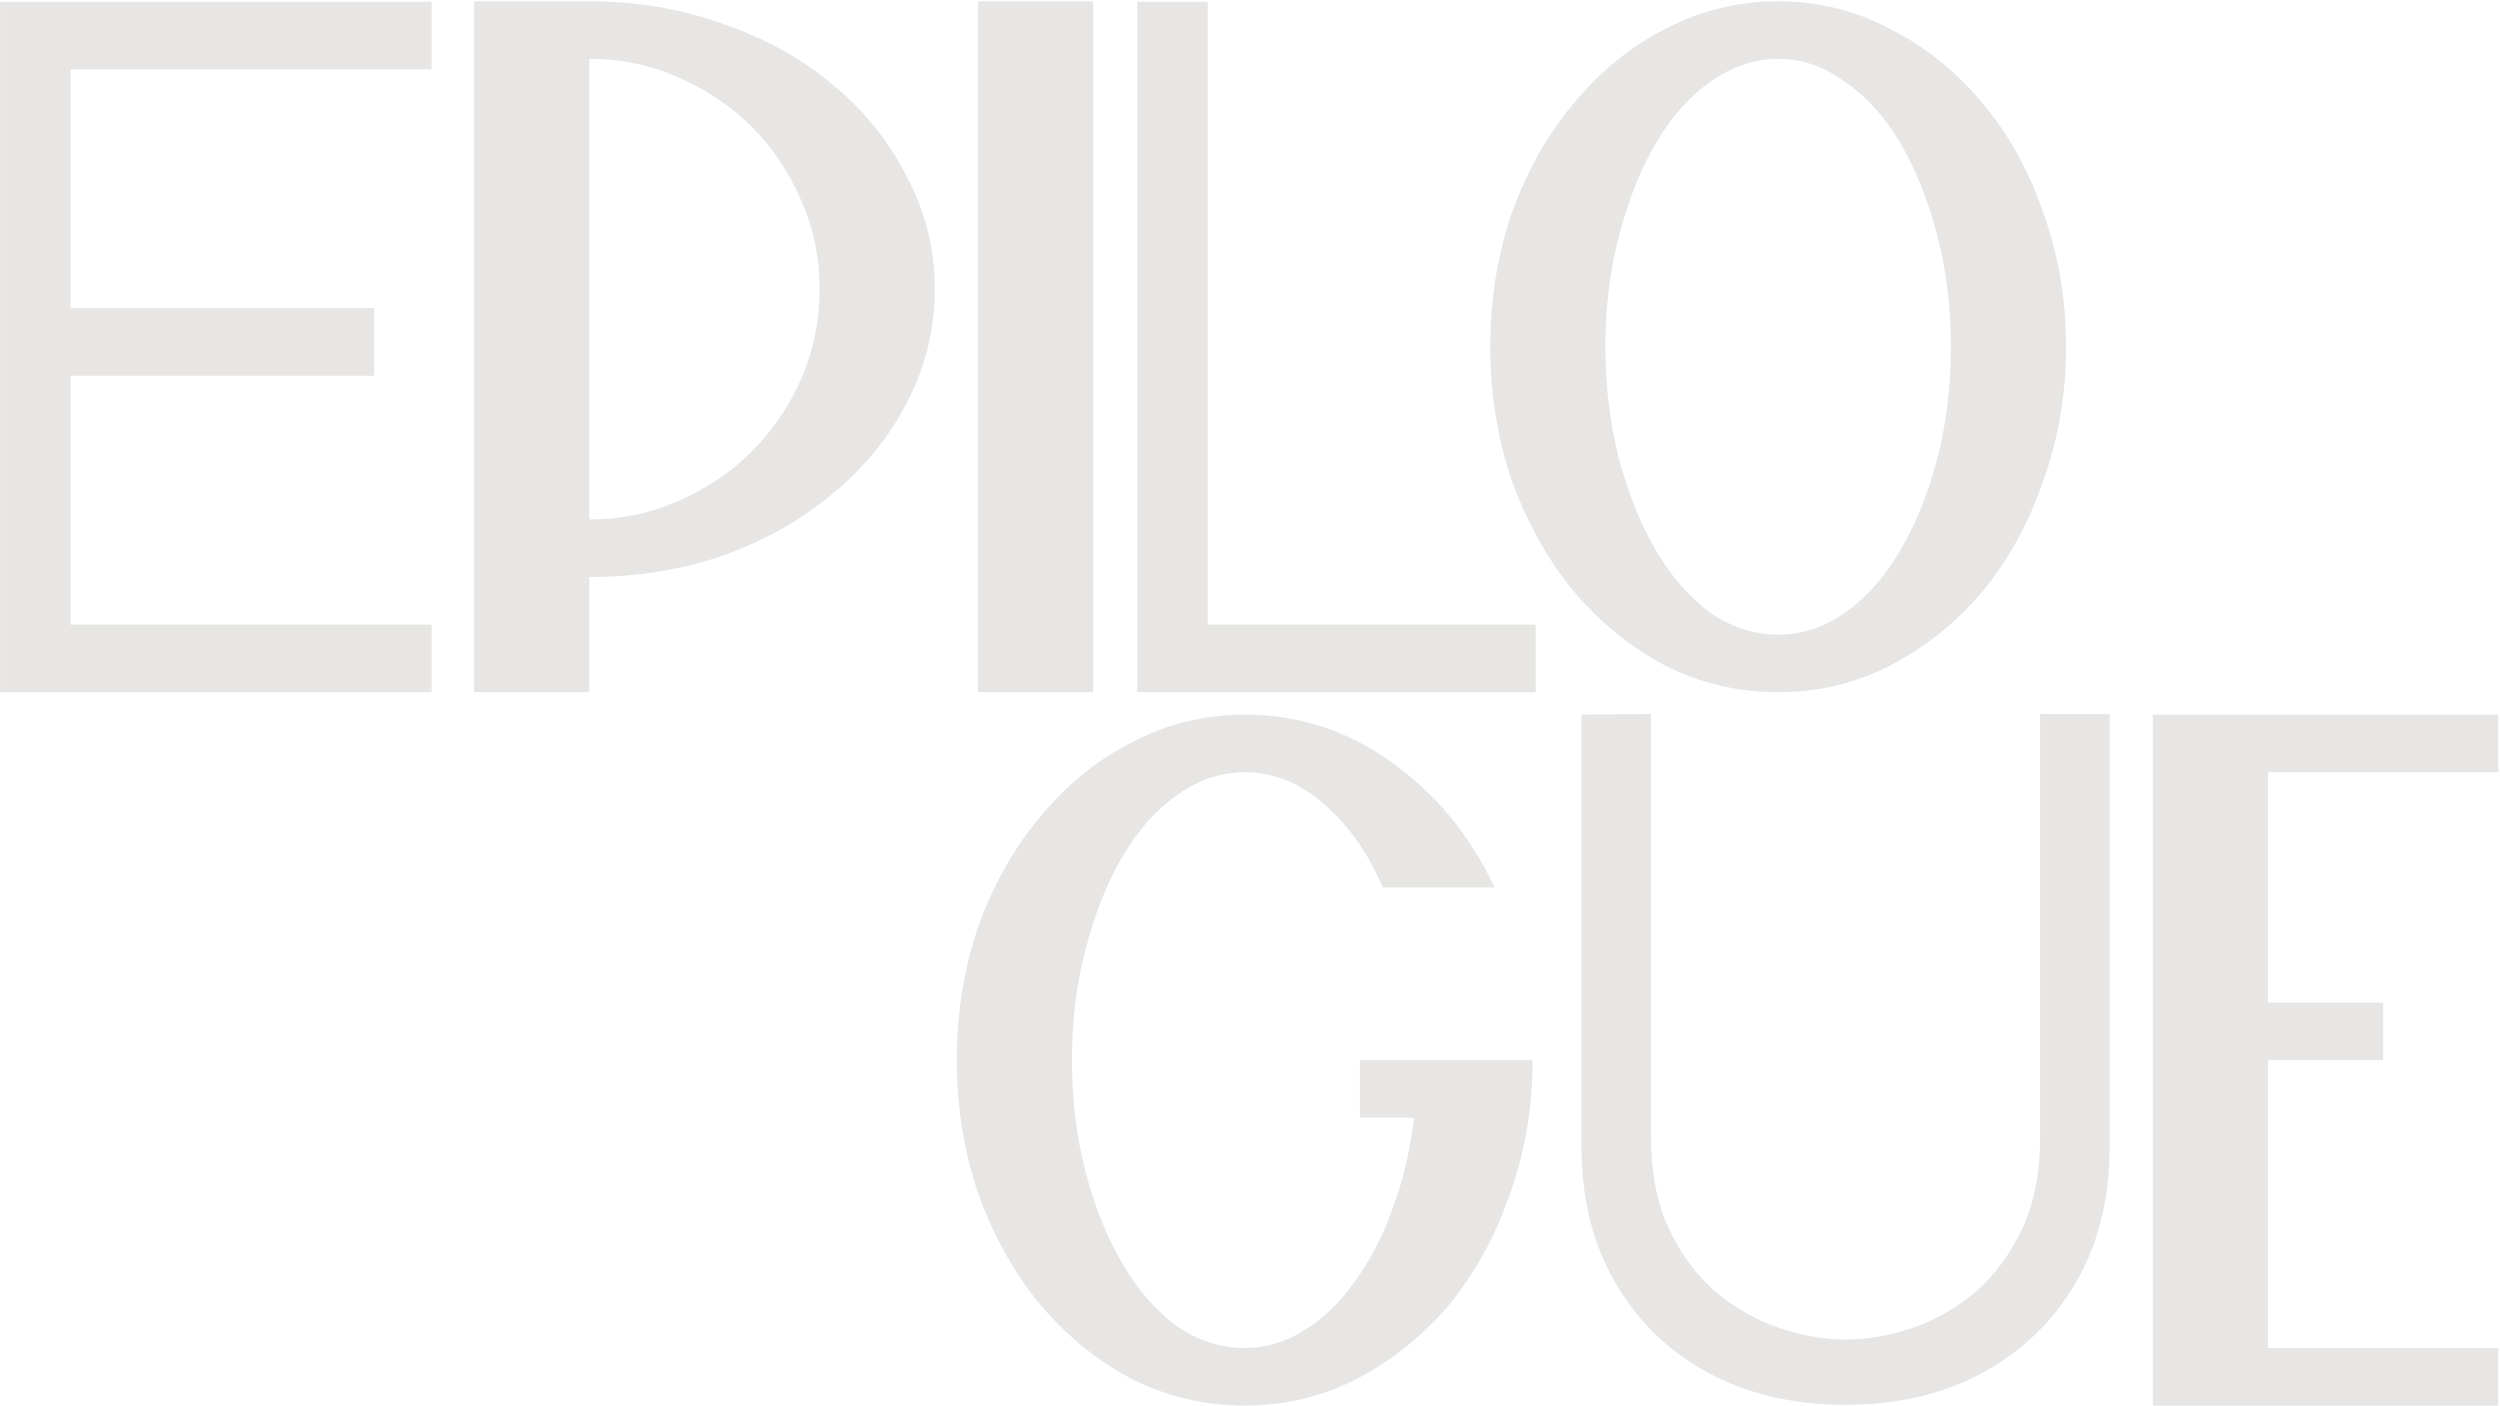
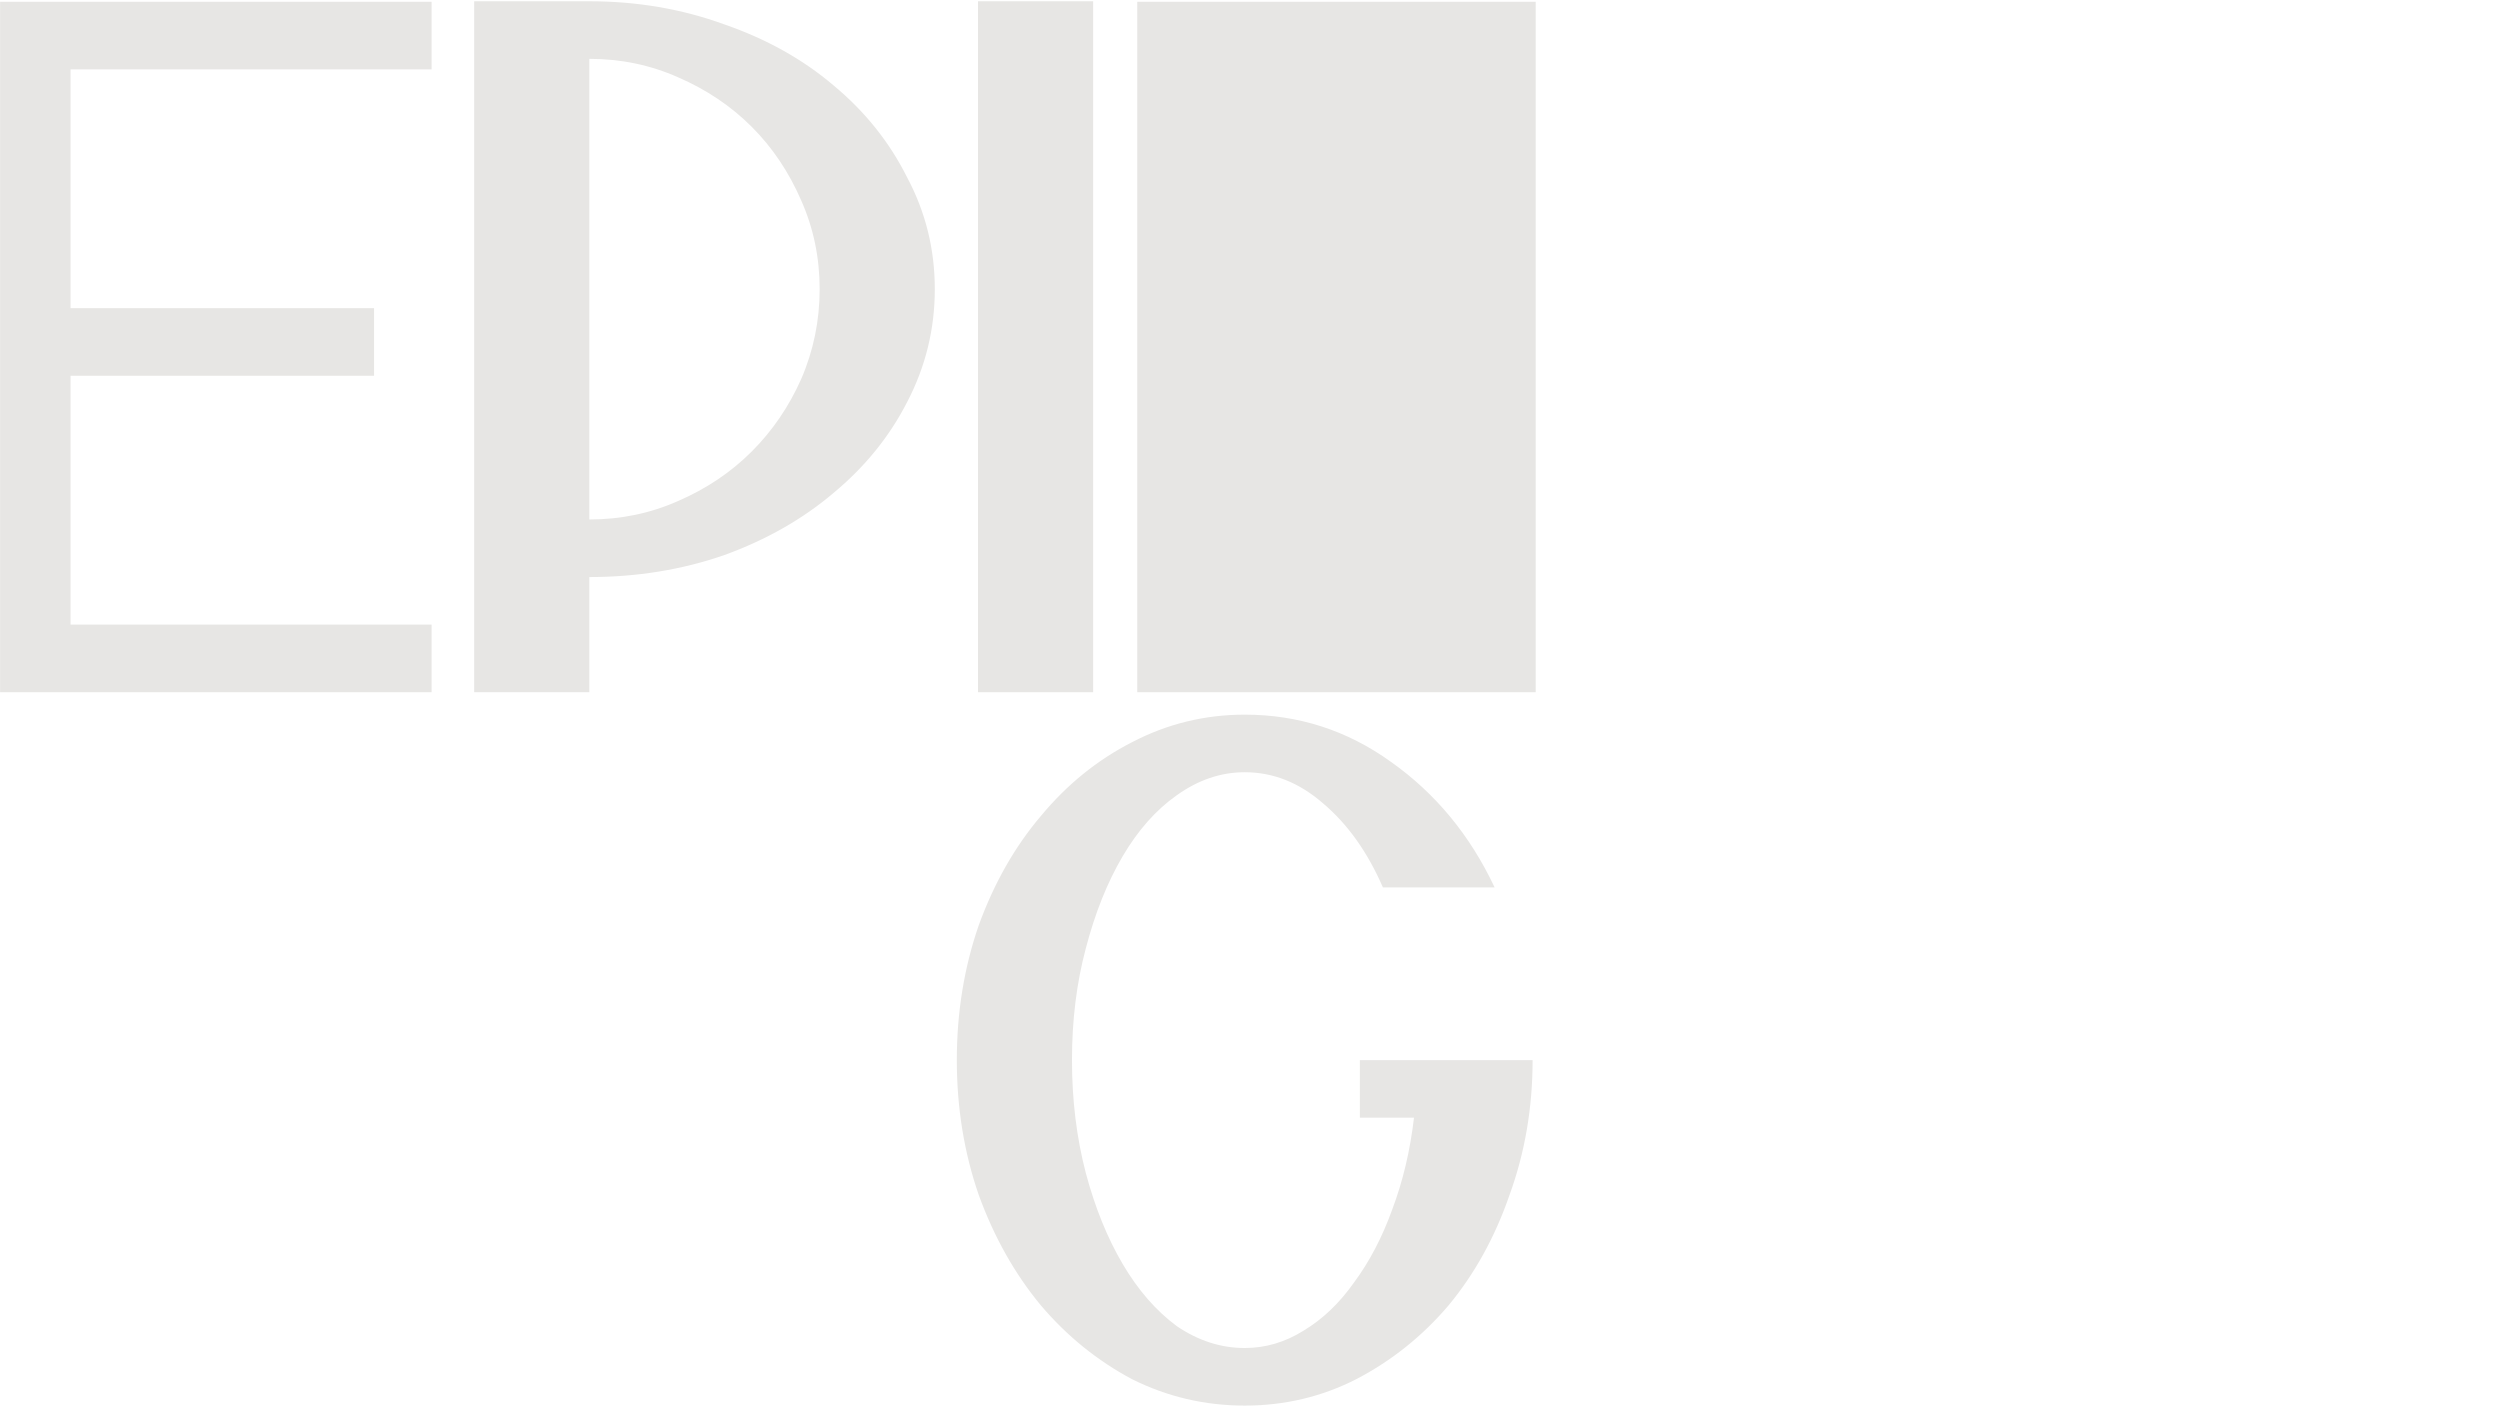
<svg xmlns="http://www.w3.org/2000/svg" width="1181" height="664" viewBox="0 0 1181 664" fill="none">
  <path d="M724.001 500.8C724.001 523.285 720.374 544.501 713.121 564.448C706.23 584.394 696.62 601.802 684.289 616.672C671.958 631.178 657.452 642.784 640.769 651.488C624.449 659.829 606.86 664 588.001 664C569.142 664 551.372 659.829 534.689 651.488C518.369 642.784 504.044 631.178 491.713 616.672C479.382 601.802 469.59 584.394 462.337 564.448C455.446 544.501 452.001 523.285 452.001 500.8C452.001 478.314 455.446 457.098 462.337 437.152C469.59 417.205 479.382 399.978 491.713 385.472C504.044 370.602 518.369 358.997 534.689 350.656C551.372 341.952 569.142 337.6 588.001 337.6C613.388 337.6 636.417 345.034 657.089 359.904C678.124 374.773 694.444 394.538 706.049 419.2H653.281C646.028 402.517 636.598 389.28 624.993 379.488C613.75 369.696 601.42 364.8 588.001 364.8C576.758 364.8 566.06 368.426 555.905 375.68C546.113 382.57 537.59 392.181 530.337 404.512C523.084 416.842 517.281 431.349 512.929 448.032C508.577 464.352 506.401 481.941 506.401 500.8C506.401 519.658 508.577 537.429 512.929 554.112C517.281 570.432 523.084 584.757 530.337 597.088C537.59 609.418 546.113 619.21 555.905 626.464C566.06 633.354 576.758 636.8 588.001 636.8C597.793 636.8 607.041 634.08 615.745 628.64C624.812 623.2 632.79 615.584 639.681 605.792C646.934 596 652.918 584.576 657.633 571.52C662.71 558.101 666.156 543.594 667.969 528H642.401V500.8H724.001Z" fill="#E7E6E4" />
-   <path d="M1017 337.6H1180.2V364.8H1071.4V473.6H1125.8V500.8H1071.4V636.8H1180.2V664H1017V337.6Z" fill="#E7E6E4" />
  <path d="M278.401 245.4C293.27 245.4 307.233 242.498 320.289 236.696C333.708 230.893 345.313 223.096 355.105 213.304C364.897 203.512 372.694 192.088 378.497 179.032C384.3 165.613 387.201 151.469 387.201 136.6C387.201 121.73 384.3 107.768 378.497 94.712C372.694 81.293 364.897 69.688 355.105 59.896C345.313 50.104 333.708 42.306 320.289 36.504C307.233 30.701 293.27 27.8 278.401 27.8V245.4ZM278.401 0.6C300.886 0.6 322.102 4.226 342.049 11.48C361.996 18.37 379.222 27.981 393.729 40.312C408.598 52.642 420.204 67.149 428.545 83.832C437.249 100.152 441.601 117.741 441.601 136.6C441.601 155.458 437.249 173.229 428.545 189.912C420.204 206.232 408.598 220.557 393.729 232.888C379.222 245.218 361.996 255.01 342.049 262.264C322.102 269.154 300.886 272.6 278.401 272.6V327H224.001V0.6H278.401Z" fill="#E7E6E4" />
  <path d="M462.001 0.6H516.401V327H462.001V0.6Z" fill="#E7E6E4" />
-   <path d="M758.401 163.8C758.401 182.658 760.577 200.429 764.929 217.112C769.281 233.432 775.084 247.757 782.337 260.088C789.59 272.418 798.113 282.21 807.905 289.464C818.06 296.354 828.758 299.8 840.001 299.8C851.244 299.8 861.761 296.354 871.553 289.464C881.708 282.21 890.412 272.418 897.665 260.088C904.918 247.757 910.721 233.432 915.073 217.112C919.425 200.429 921.601 182.658 921.601 163.8C921.601 144.941 919.425 127.352 915.073 111.032C910.721 94.349 904.918 79.842 897.665 67.512C890.412 55.181 881.708 45.57 871.553 38.68C861.761 31.426 851.244 27.8 840.001 27.8C828.758 27.8 818.06 31.426 807.905 38.68C798.113 45.57 789.59 55.181 782.337 67.512C775.084 79.842 769.281 94.349 764.929 111.032C760.577 127.352 758.401 144.941 758.401 163.8ZM840.001 0.6C858.86 0.6 876.449 4.952 892.769 13.656C909.452 21.997 923.958 33.602 936.289 48.472C948.62 62.978 958.23 80.205 965.121 100.152C972.374 120.098 976.001 141.314 976.001 163.8C976.001 186.285 972.374 207.501 965.121 227.448C958.23 247.394 948.62 264.802 936.289 279.672C923.958 294.178 909.452 305.784 892.769 314.488C876.449 322.829 858.86 327 840.001 327C821.142 327 803.372 322.829 786.689 314.488C770.369 305.784 756.044 294.178 743.713 279.672C731.382 264.802 721.59 247.394 714.337 227.448C707.446 207.501 704.001 186.285 704.001 163.8C704.001 141.314 707.446 120.098 714.337 100.152C721.59 80.205 731.382 62.978 743.713 48.472C756.044 33.602 770.369 21.997 786.689 13.656C803.372 4.952 821.142 0.6 840.001 0.6Z" fill="#E7E6E4" />
  <path d="M0.035 327V0.84H203.885V32.776H33.331V145.573H176.705V177.51H33.331V295.063H203.885V327H0.035Z" fill="#E7E6E4" />
-   <path d="M537.241 327V0.84H570.536V295.063H725.462V327H537.241Z" fill="#E7E6E4" />
-   <path d="M871.845 663.66C847.425 663.66 825.817 658.628 807.021 648.564C788.373 638.5 773.721 624.292 763.065 605.94C752.409 587.588 747.081 566.128 747.081 541.56V337.542L779.937 337.32V537.342C779.937 553.918 782.749 568.274 788.373 580.41C793.997 592.398 801.323 602.314 810.351 610.158C819.527 617.854 829.517 623.552 840.321 627.252C851.125 630.952 861.633 632.802 871.845 632.802C882.205 632.802 892.787 630.952 903.591 627.252C914.395 623.552 924.311 617.854 933.339 610.158C942.367 602.314 949.693 592.398 955.317 580.41C960.941 568.274 963.753 553.918 963.753 537.342V337.32H996.609V541.56C996.609 566.128 991.281 587.588 980.625 605.94C969.969 624.144 955.243 638.352 936.447 648.564C917.799 658.628 896.265 663.66 871.845 663.66Z" fill="#E7E6E4" />
+   <path d="M537.241 327V0.84H570.536H725.462V327H537.241Z" fill="#E7E6E4" />
</svg>